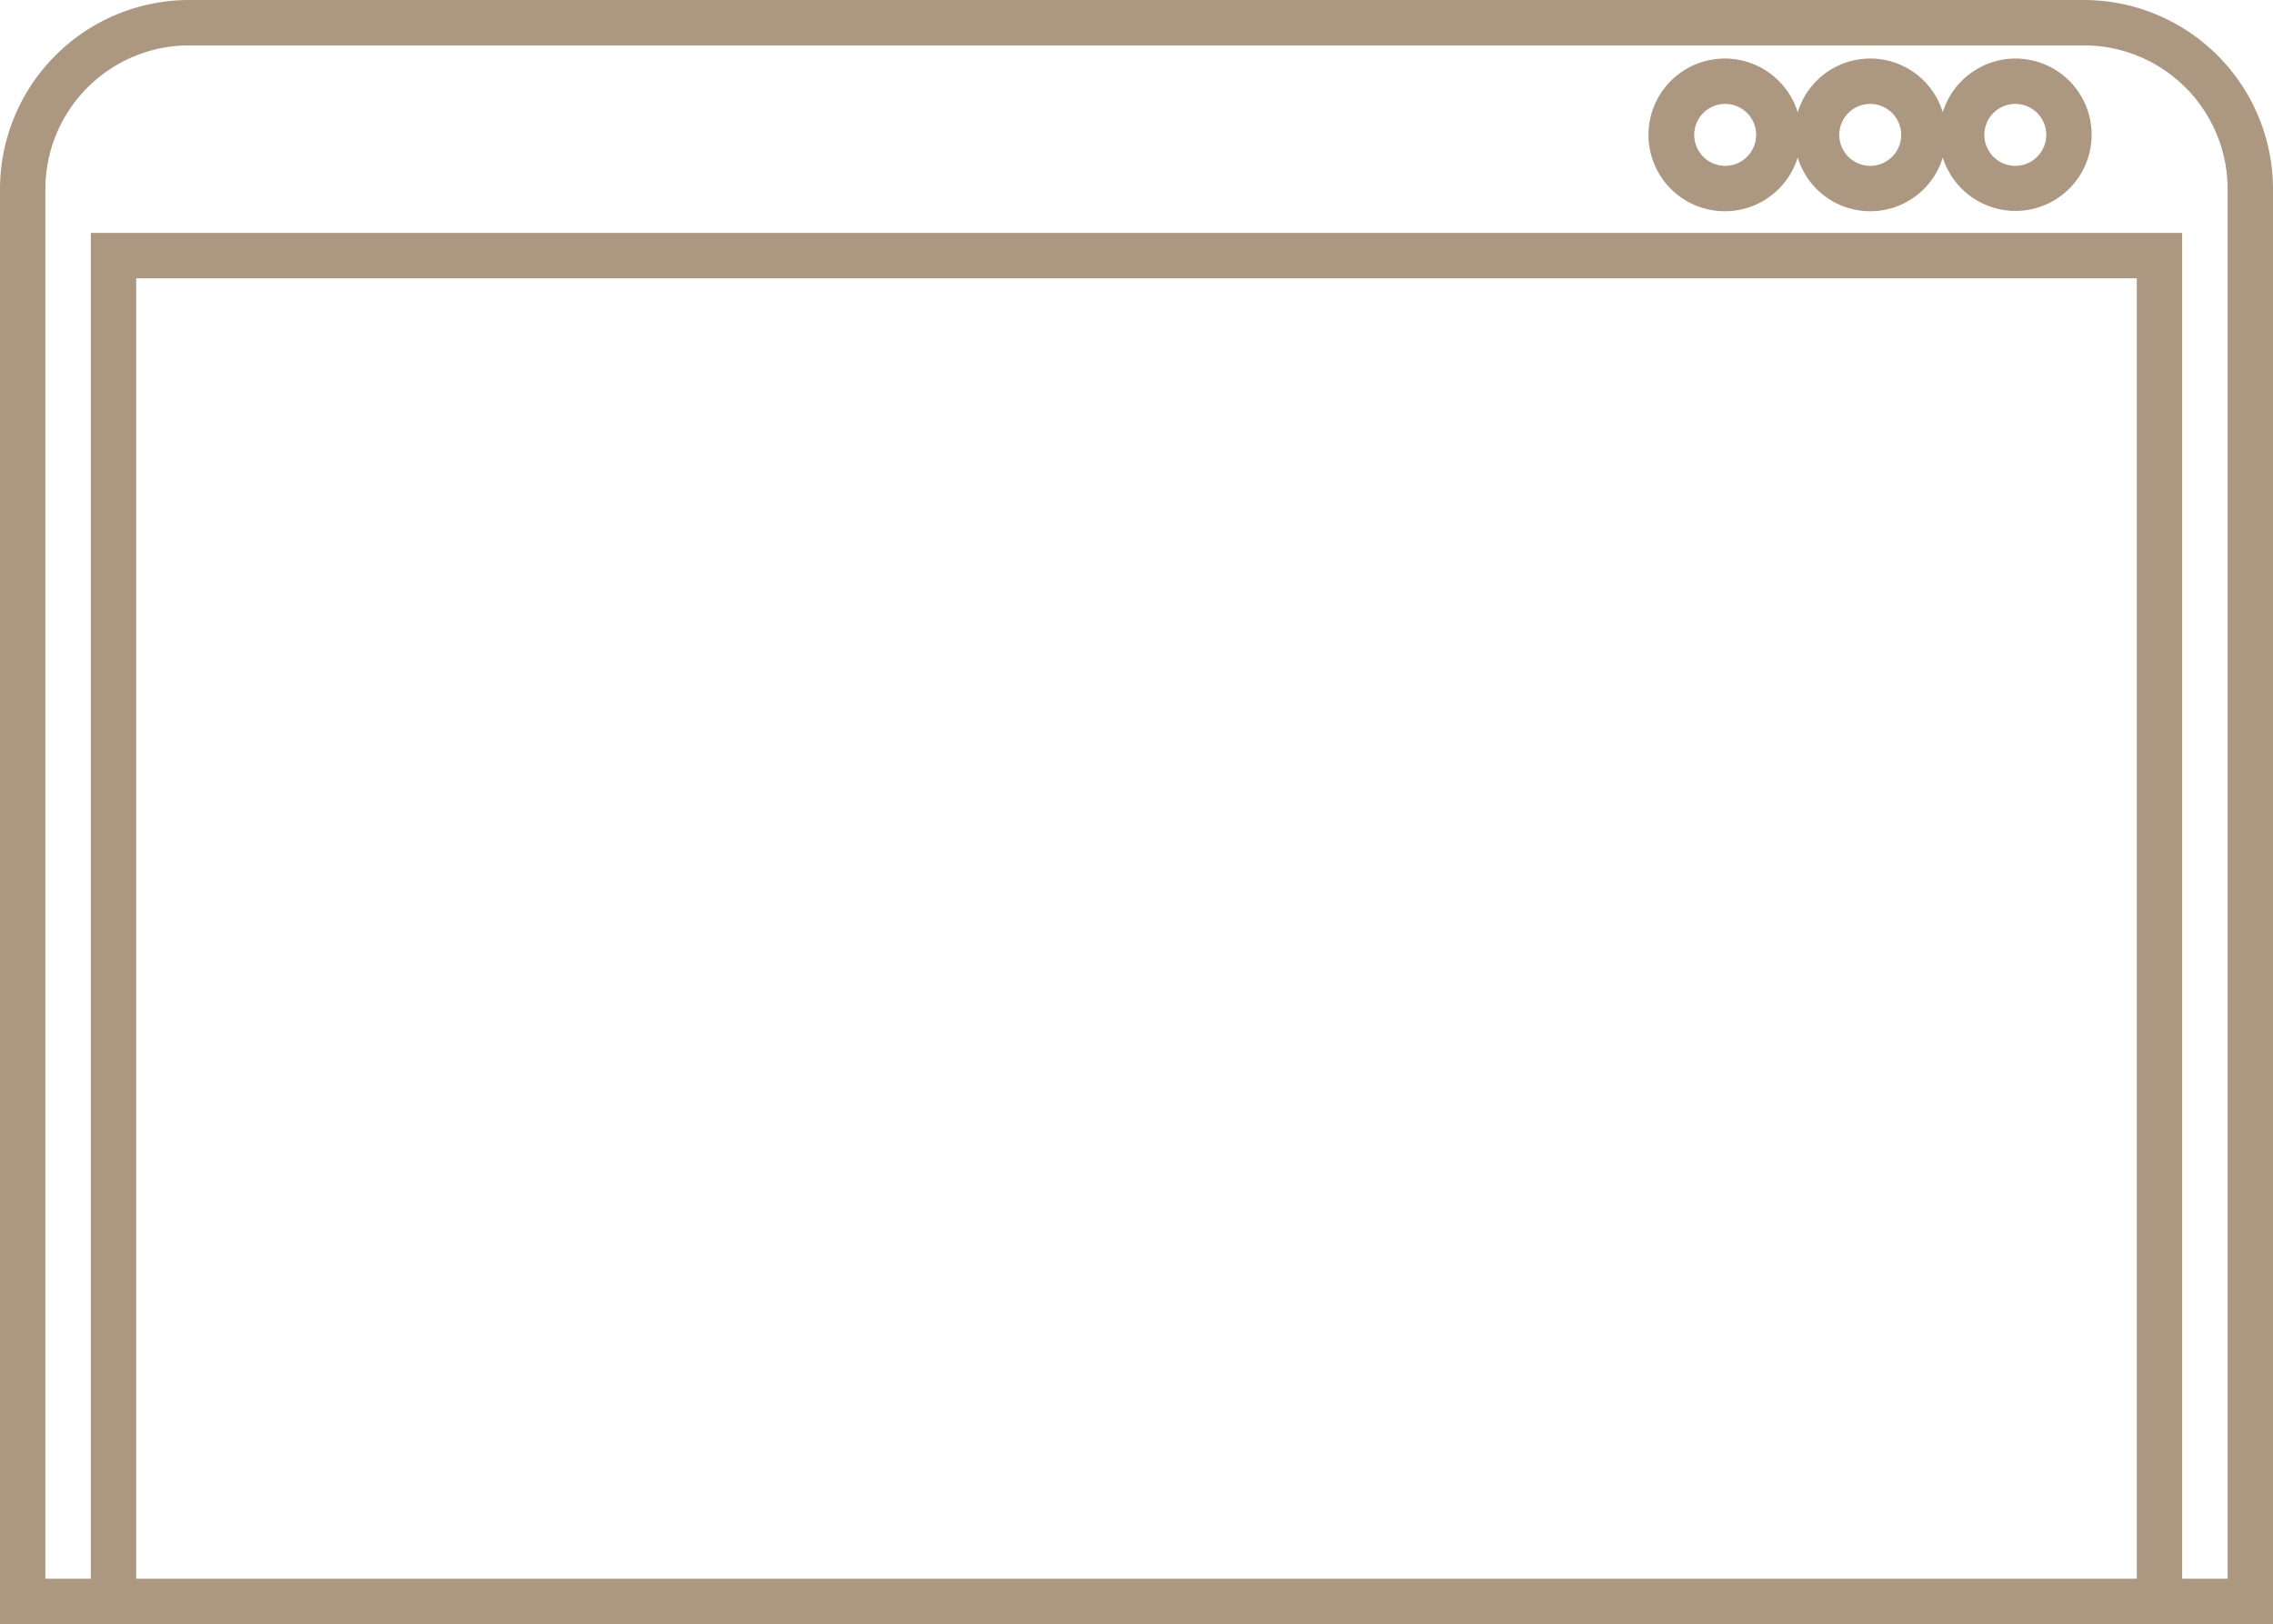
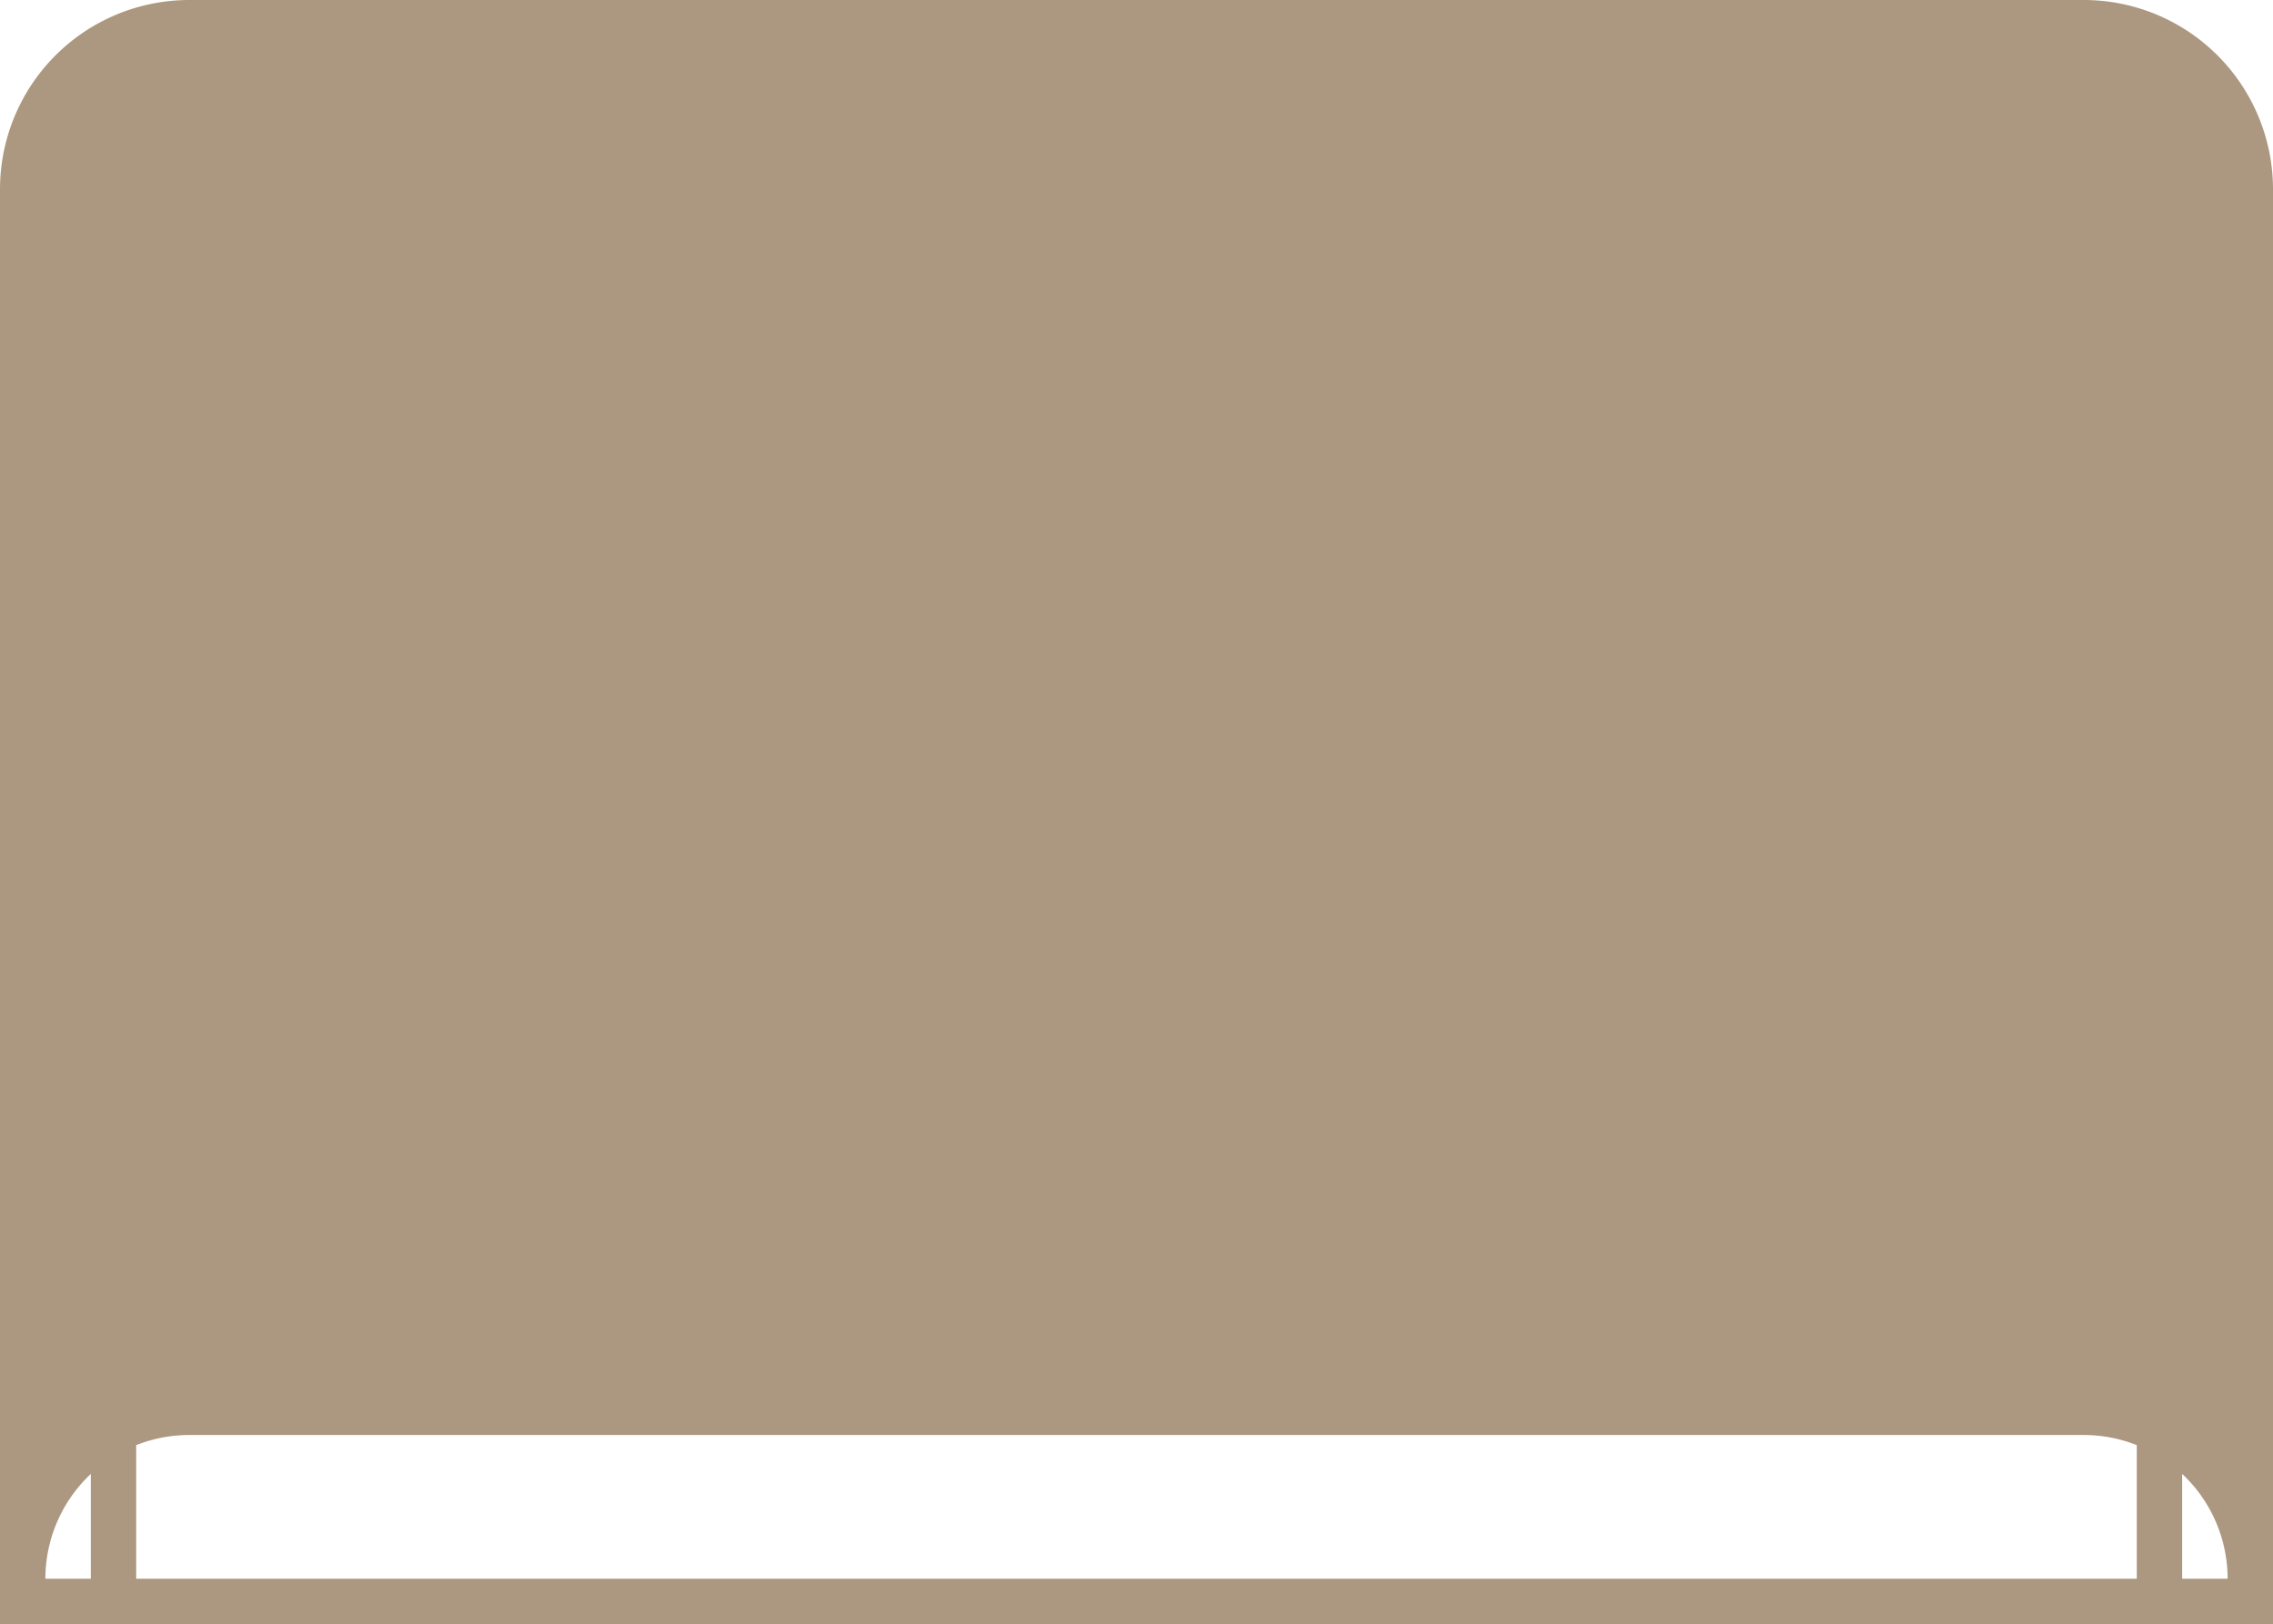
<svg xmlns="http://www.w3.org/2000/svg" id="Layer_1" data-name="Layer 1" viewBox="0 0 150.283 107.367">
  <defs>
    <style>.cls-1{fill:#ac9880;}</style>
  </defs>
  <title>icon_online-banking</title>
-   <path class="cls-1" d="M741.104,334.186a5.036,5.036,0,0,0-4.795,3.553,5.013,5.013,0,0,0-9.591-.001,5.047,5.047,0,1,0,0,2.991,5.013,5.013,0,0,0,9.591-.001,5.036,5.036,0,1,0,4.795-6.541Zm-19.182,7.094a2.047,2.047,0,1,1,2.047-2.047A2.05,2.05,0,0,1,721.922,341.28Zm9.591,0a2.047,2.047,0,1,1,2.047-2.047A2.05,2.05,0,0,1,731.513,341.28Zm9.591,0a2.047,2.047,0,1,1,2.047-2.047A2.049,2.049,0,0,1,741.104,341.28Z" transform="translate(-607.859 -330.316)" />
-   <path class="cls-1" d="M745.642,330.316H620.359a12.514,12.514,0,0,0-12.5,12.5v94.867H758.142V342.816A12.514,12.514,0,0,0,745.642,330.316ZM616.864,434.684V348.714h132.272v85.97Zm138.278,0h-3.006V345.714h-138.272v88.97h-3.005V342.816a9.511,9.511,0,0,1,9.5-9.5H745.642a9.511,9.511,0,0,1,9.5,9.5Z" transform="translate(-607.859 -330.316)" />
+   <path class="cls-1" d="M745.642,330.316H620.359a12.514,12.514,0,0,0-12.5,12.5v94.867H758.142V342.816A12.514,12.514,0,0,0,745.642,330.316ZM616.864,434.684V348.714h132.272v85.97Zm138.278,0h-3.006V345.714h-138.272v88.97h-3.005a9.511,9.511,0,0,1,9.5-9.5H745.642a9.511,9.511,0,0,1,9.5,9.5Z" transform="translate(-607.859 -330.316)" />
</svg>